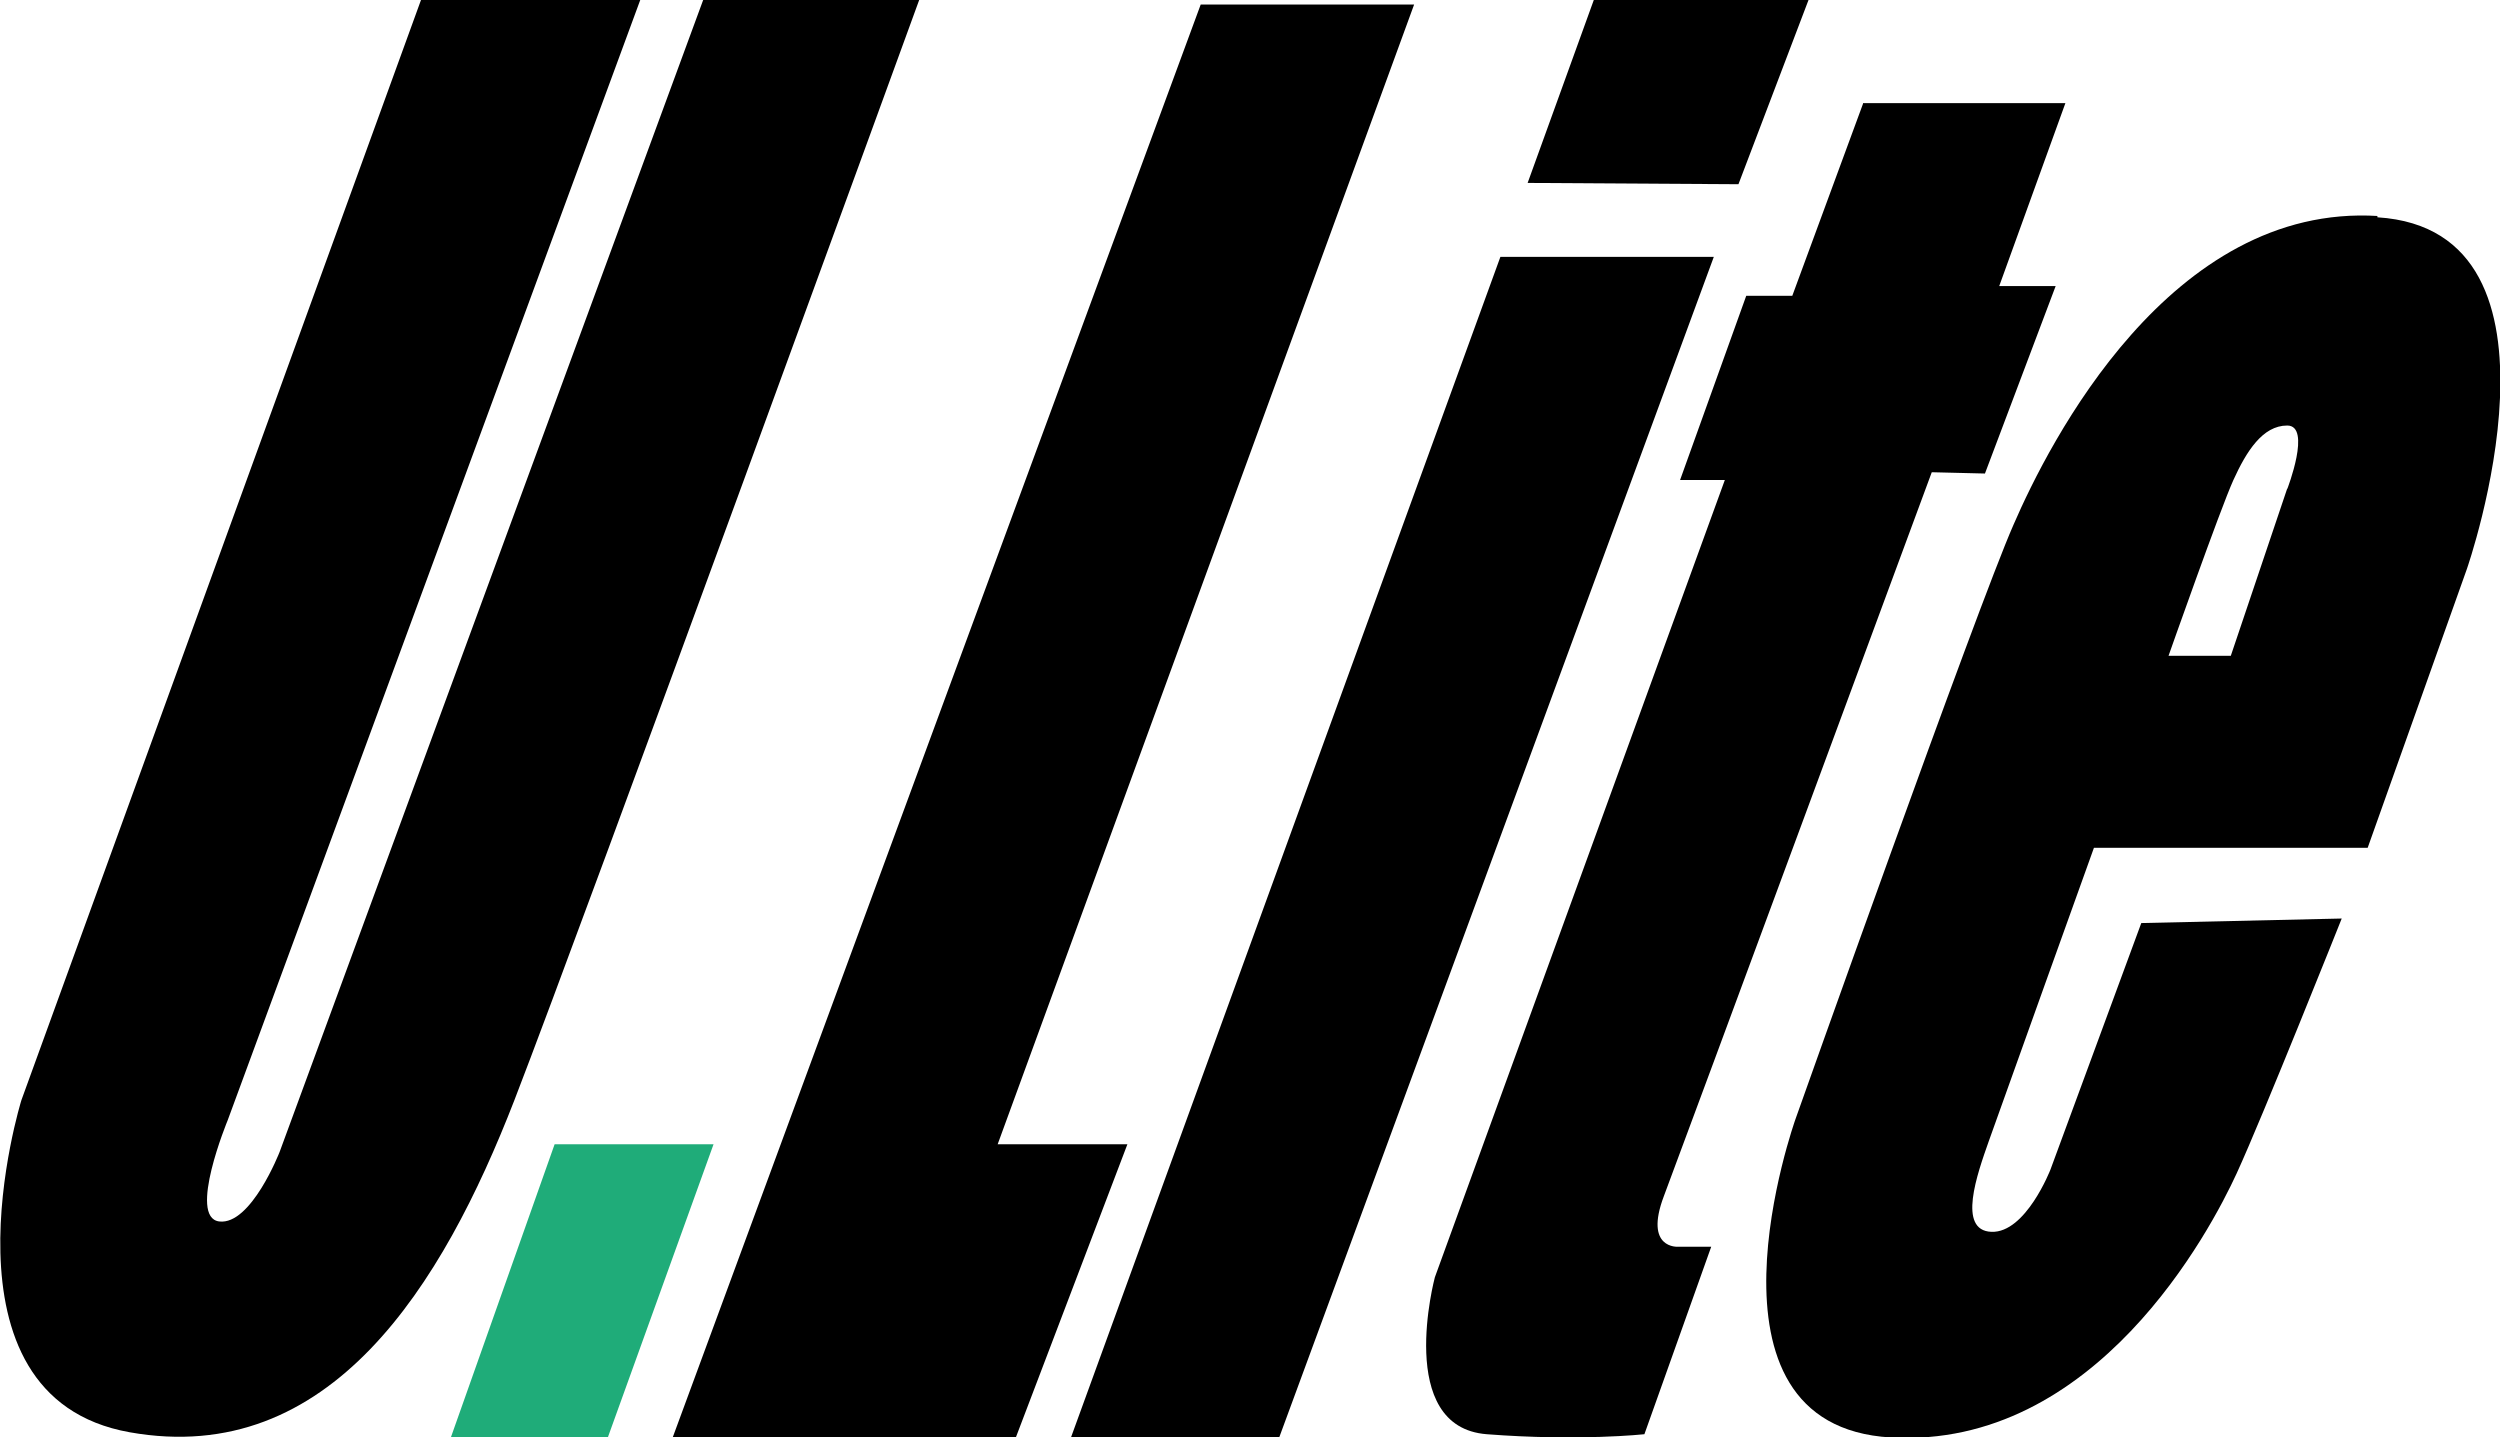
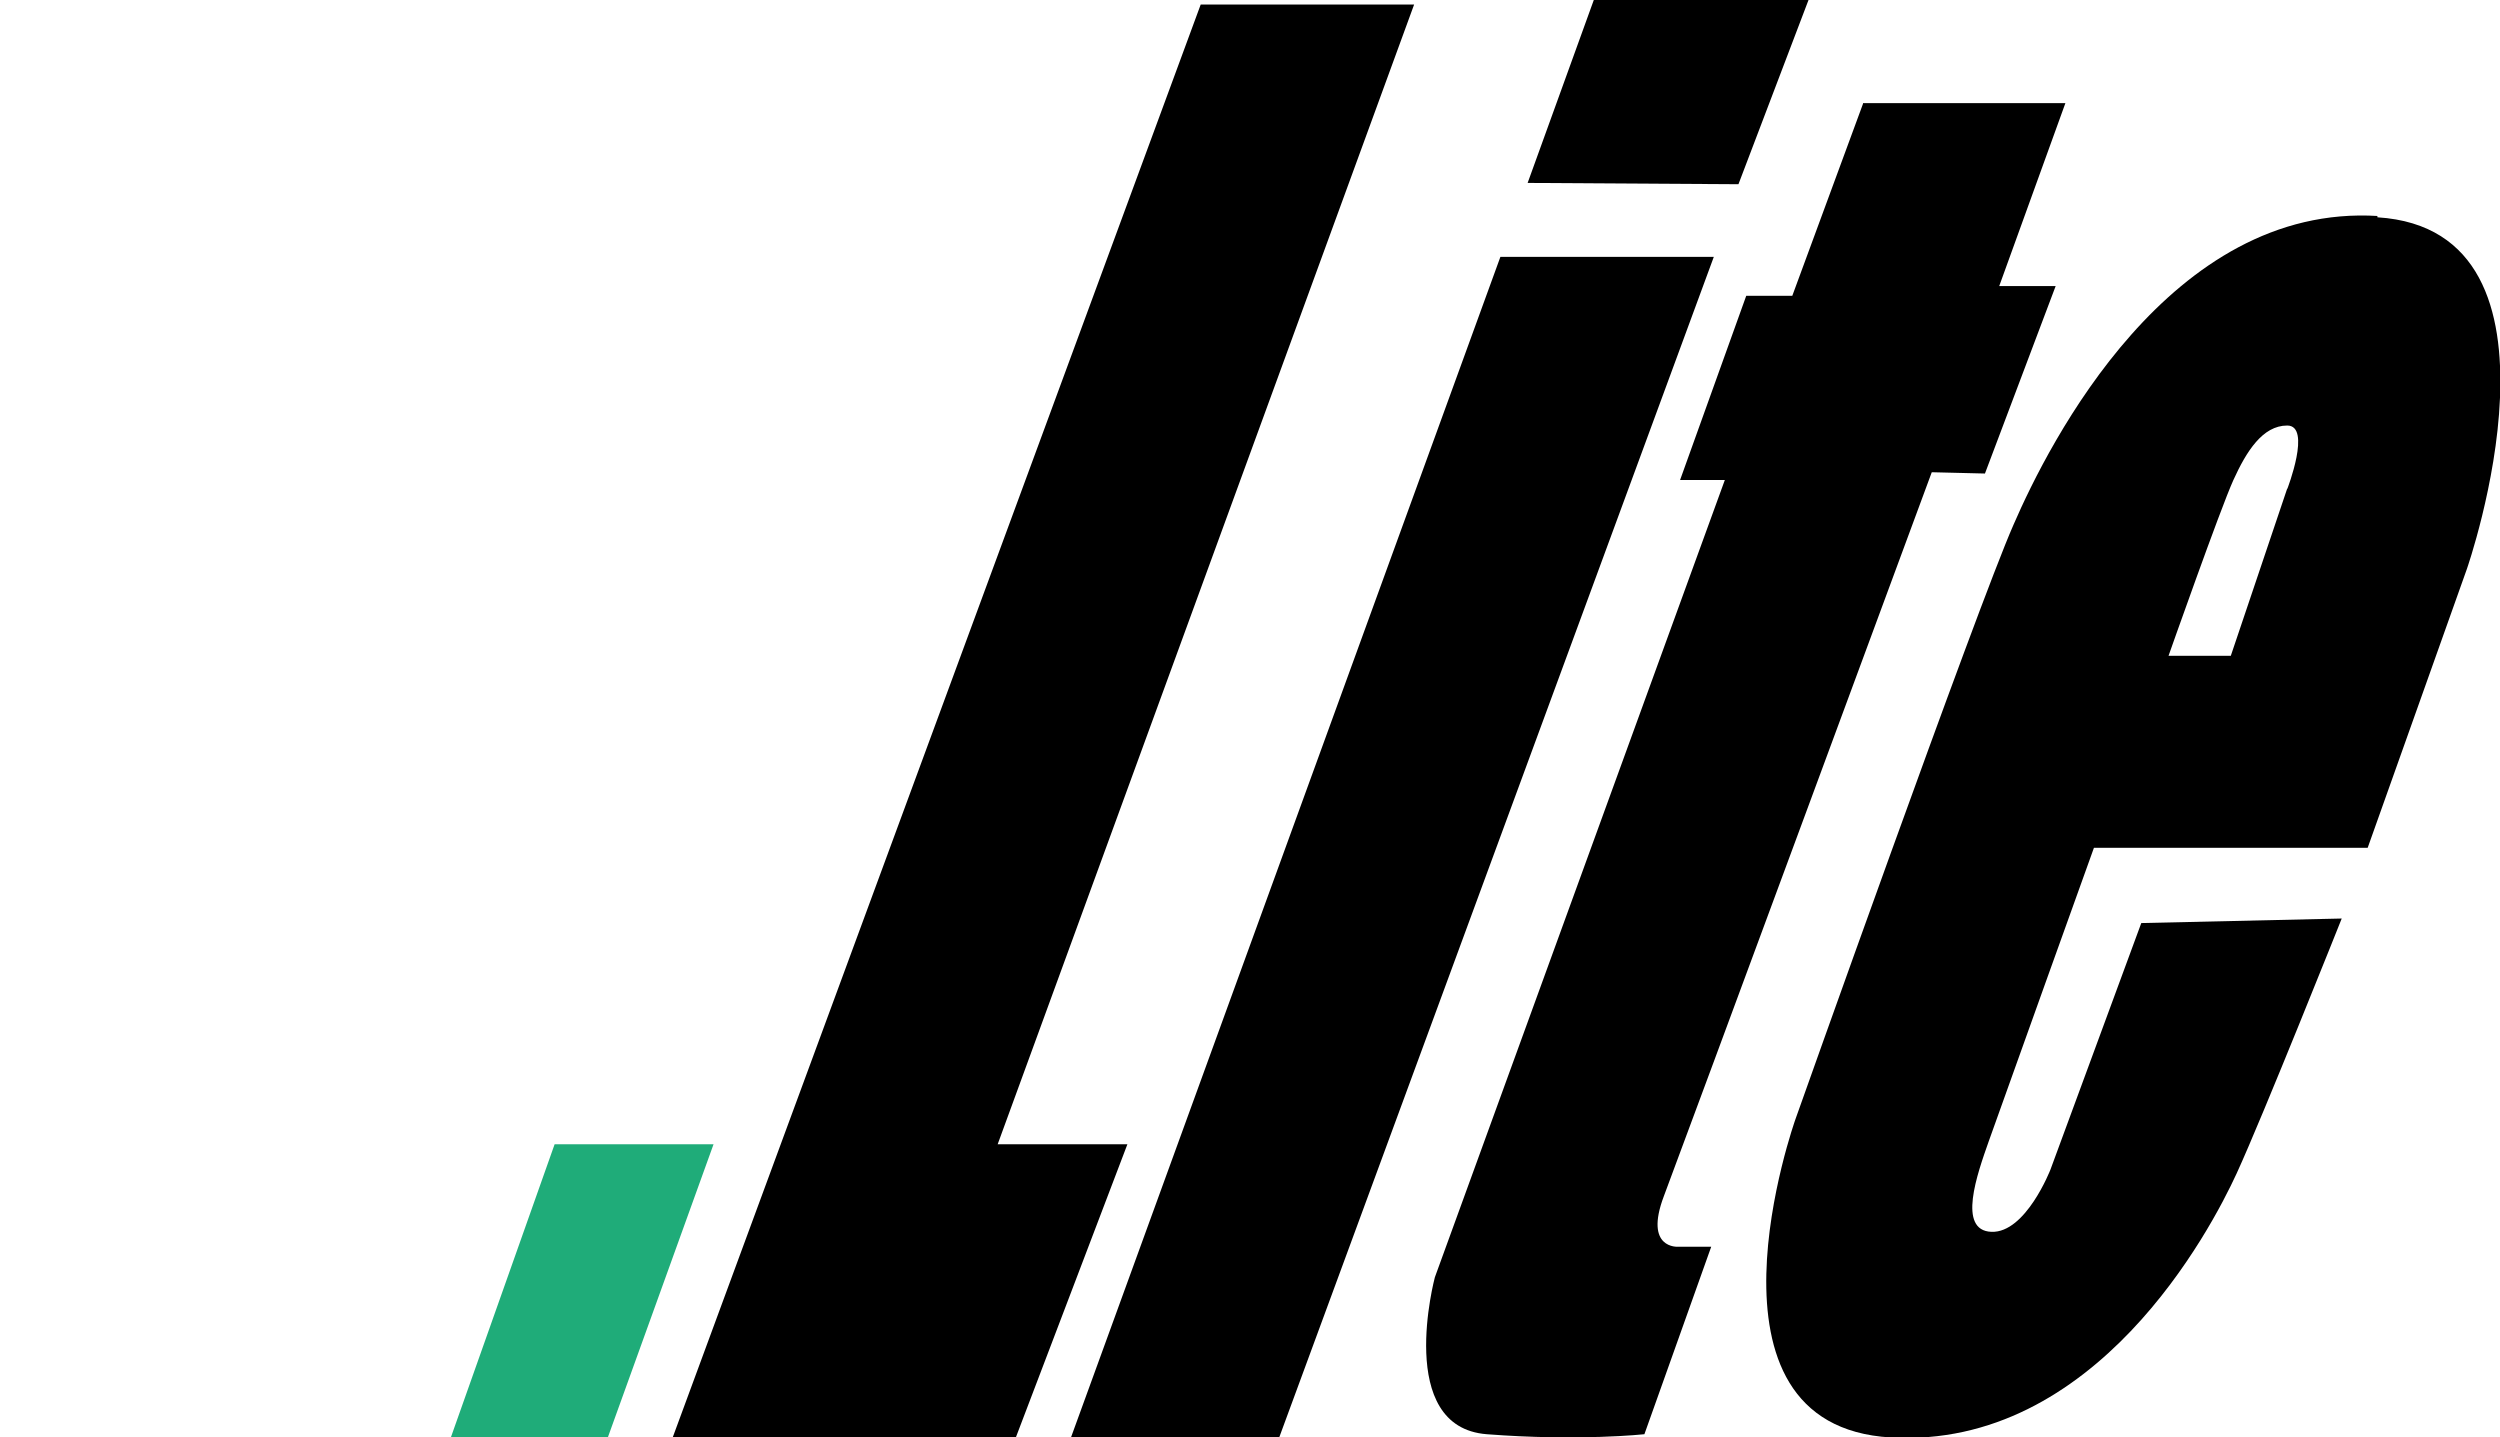
<svg xmlns="http://www.w3.org/2000/svg" id="Livello_2" version="1.1" viewBox="0 0 385.4 221.6">
  <defs>
    <style>
      .st0 {
        fill: #1fac79;
      }
    </style>
  </defs>
-   <path d="M64.9,0L3.3,169.6s-14.2,45.7,16.7,51.2c30.9,5.5,48.2-22.6,59.3-51.2C90.4,140.9,141.7,0,141.7,0h-33.3L43.1,177.6s-4.4,11.3-9.3,10.7,1.3-15.6,1.3-15.6L98.7,0h-33.8Z" />
  <polygon class="st0" points="85.5 176.4 69.5 221.6 93.7 221.6 110 176.4 85.5 176.4" />
  <polygon points="185.1 .7 103.7 221.6 156.6 221.6 173.8 176.4 153.8 176.4 218 .7 185.1 .7" />
  <polygon points="245.7 0 235.5 28.2 268 28.4 278.8 0 245.7 0" />
  <polygon points="231.3 39.6 165.1 221.6 197.2 221.6 264.2 39.6 231.3 39.6" />
  <path d="M287.2,16l-10.9,29.6h-7.1l-10.2,28.4h6.9l-44.7,122.9s-6.2,23.1,8,24.2,24.3,0,24.3,0l10.3-28.9h-5.1s-5.3.4-2.2-7.8,41.3-111.6,41.3-111.6l8.2.2,10.9-28.9h-8.7l10.2-28.2h-31.3.1Z" />
  <path d="M366.6,33.3c-32-2-50.7,34.9-56.2,47.6-5.6,12.7-33.6,91.6-33.6,91.6,0,0-16.9,47.3,14.7,49.1,31.6,1.8,49.3-32,53.3-40.7s16.2-39.3,16.2-39.3l-30.9.7-14,38s-3.8,9.8-9.1,9.6c-5.3-.2-2.2-8.9-.4-14s16.2-45.2,16.2-45.2h42.2l15.3-43s18.2-52.2-13.8-54.2v-.2ZM352.6,75.3l-8.7,25.8h-9.6s8-22.7,10-27.1,4.5-8.4,8.3-8.4,0,9.8,0,9.8h0Z" />
</svg>